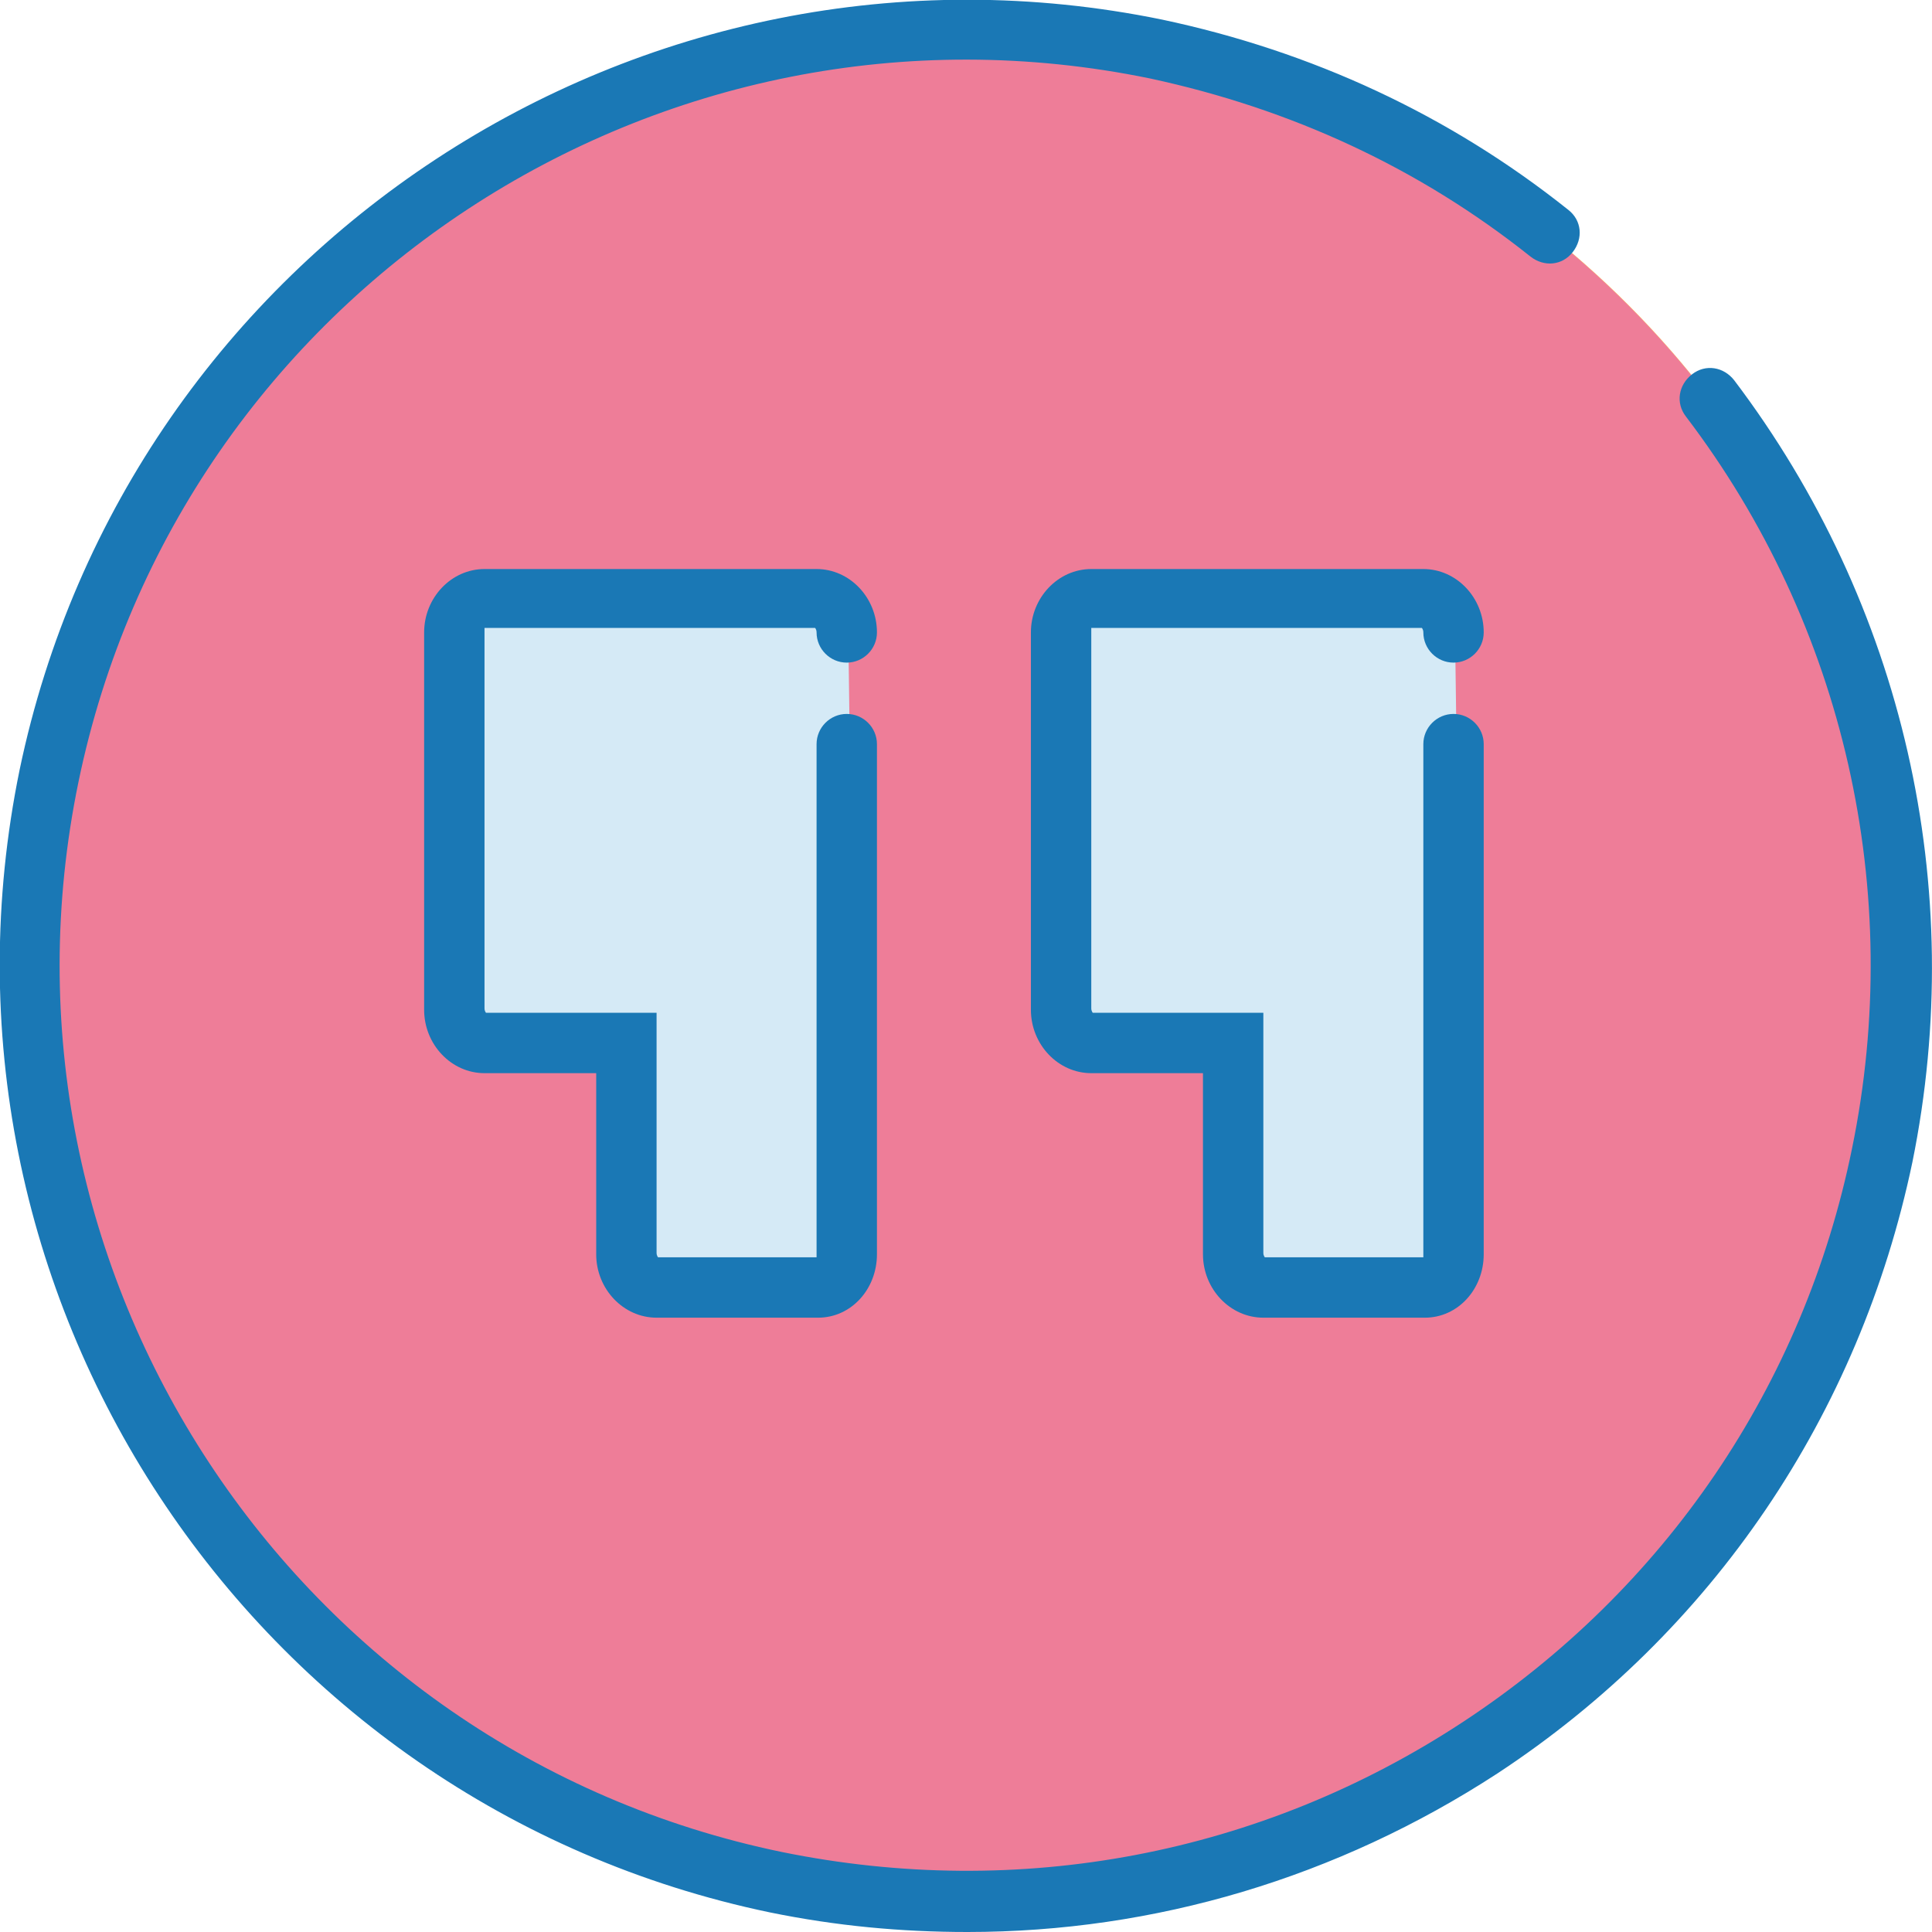
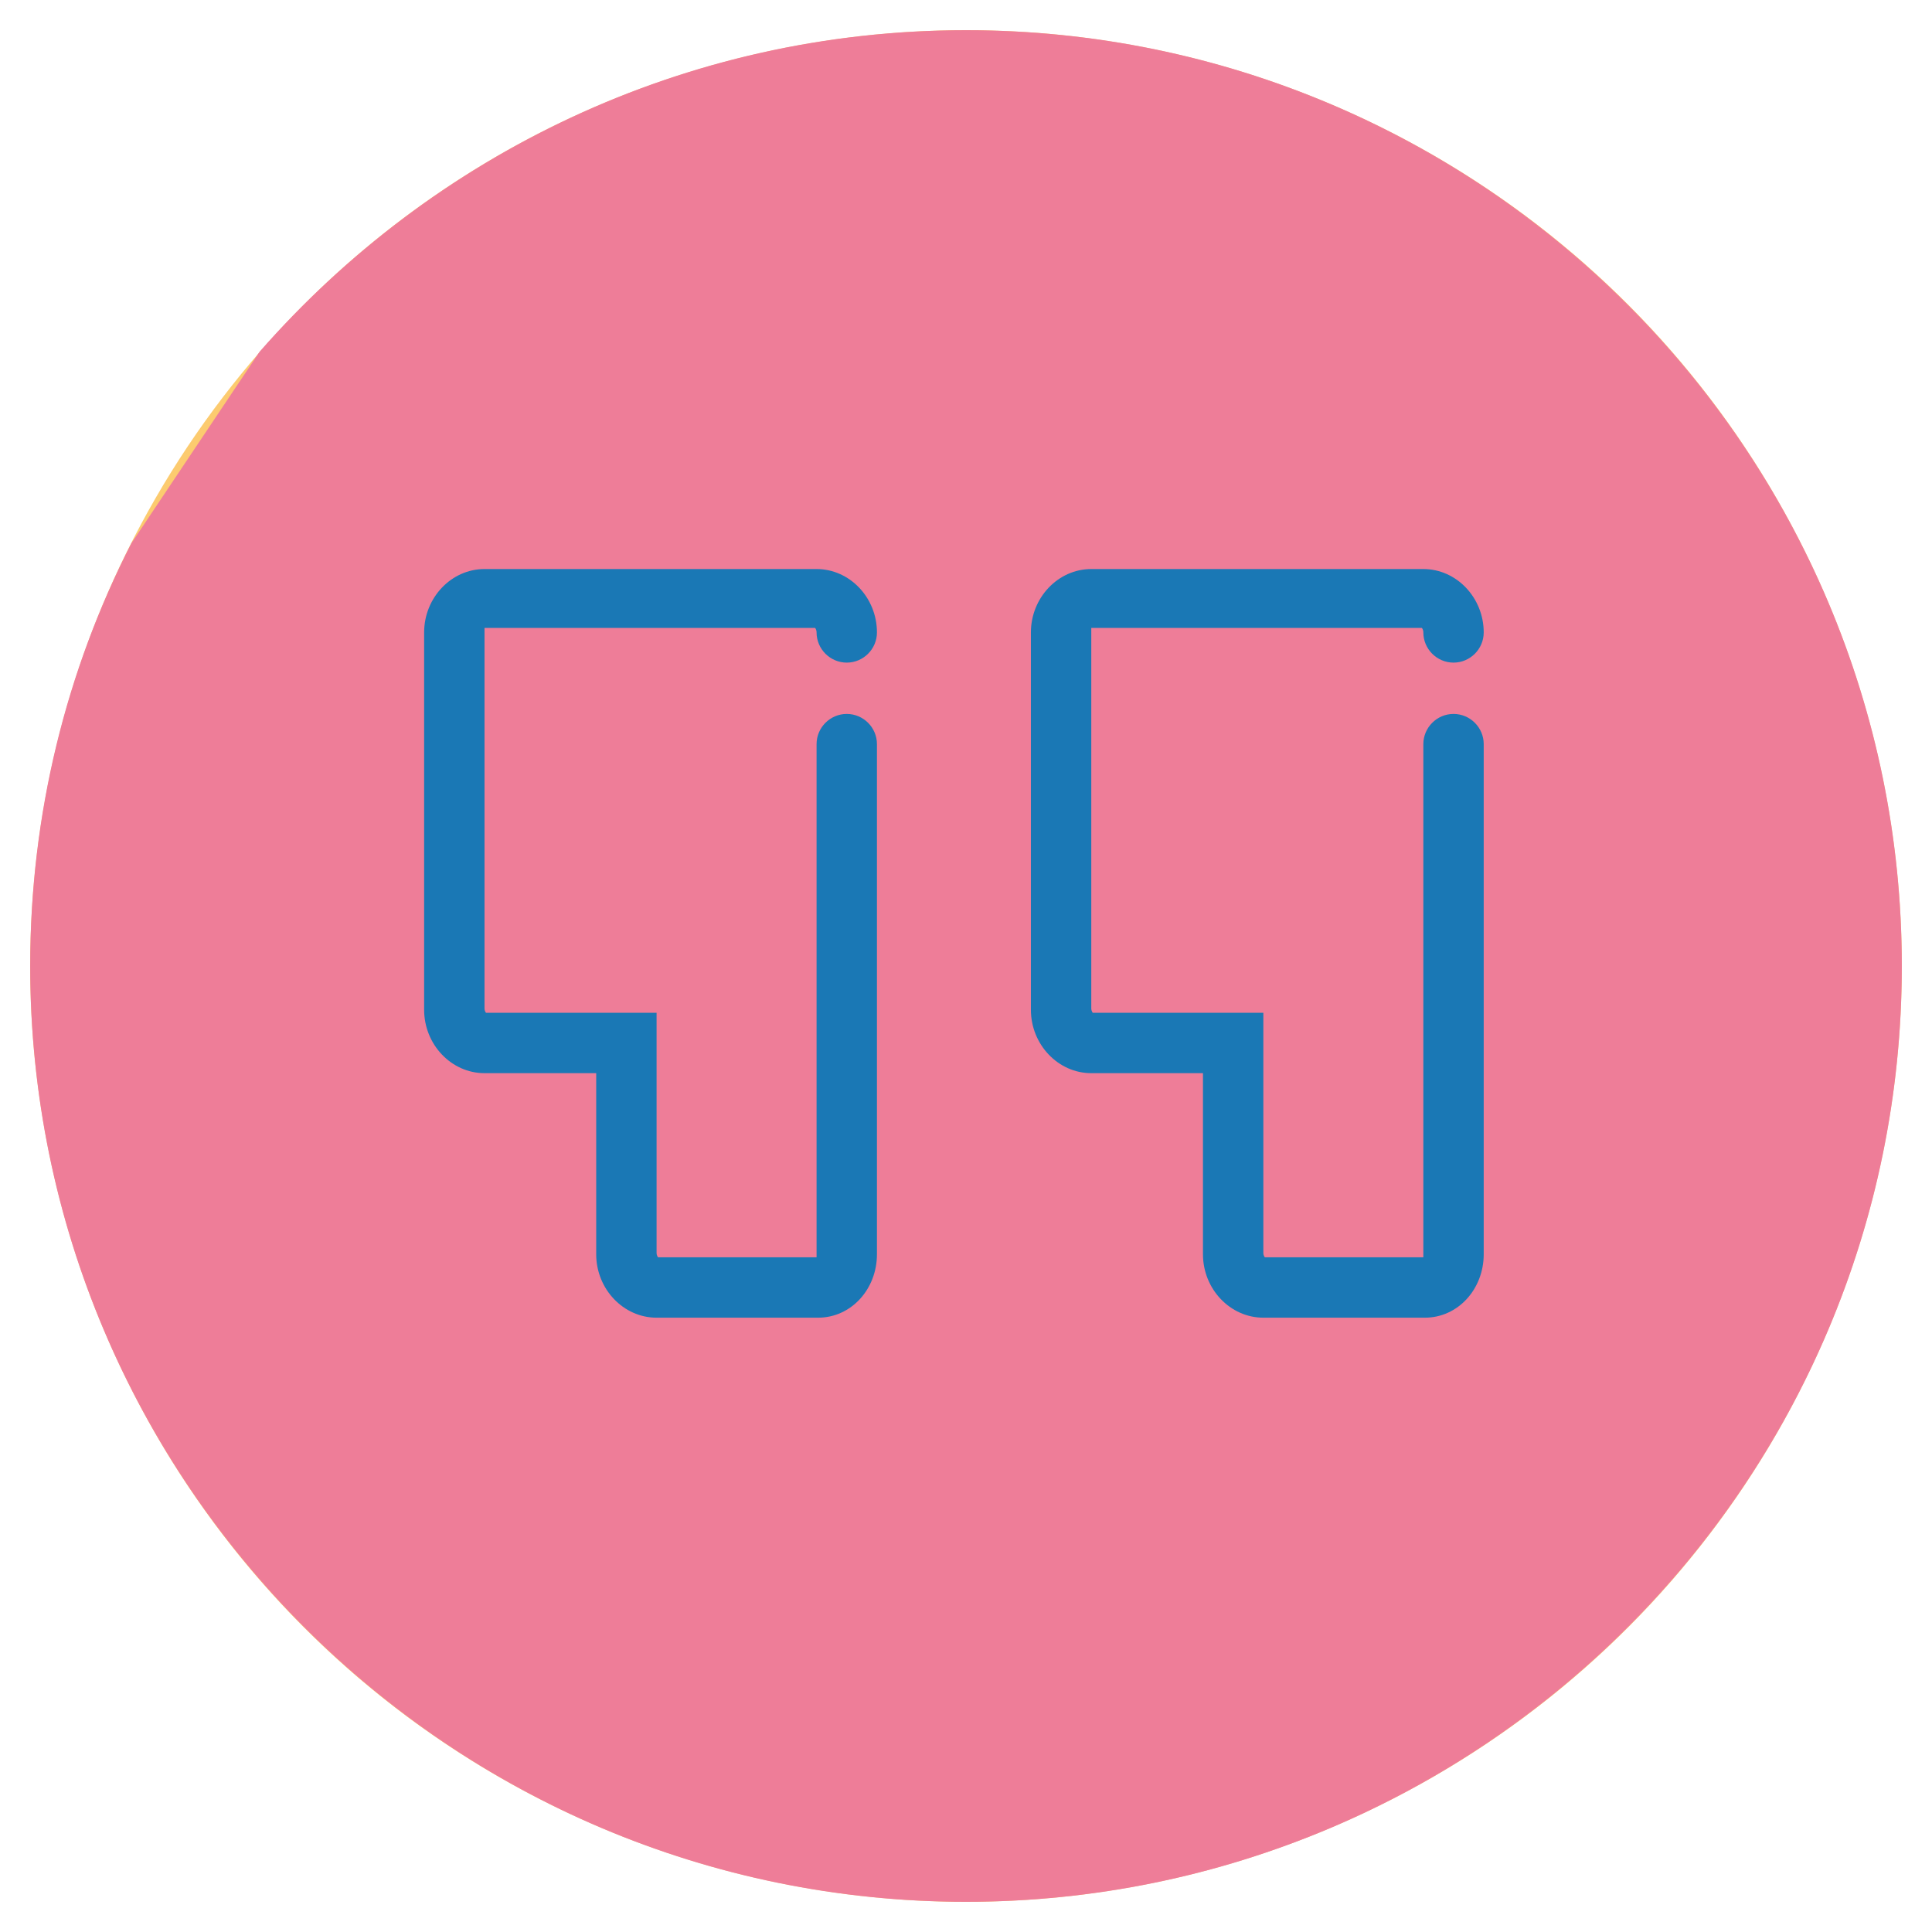
<svg xmlns="http://www.w3.org/2000/svg" version="1.1" id="Calque_1" x="0px" y="0px" viewBox="0 0 128 128" style="enable-background:new 0 0 128 128;" xml:space="preserve">
  <style type="text/css">
	.st0{fill:#FCCB6F;}
	.st1{fill:#EE7D98;}
	.st2{fill:#1A78B5;}
	.st3{fill:#D5EAF6;}
</style>
  <circle class="st0" cx="64" cy="64" r="62" />
  <path class="st1" d="M8.7,36C4.4,44.4,2,53.9,2,64c0,34.2,27.8,62,62,62c34.2,0,62-27.8,62-62c0-34.2-27.8-62-62-62  c-18.7,0-35.4,8.3-46.8,21.3" />
-   <path class="st2" d="M64.1,128c-4.4,0-8.7-0.4-13.1-1.3C16.5,119.5-5.8,85.6,1.3,51C8.5,16.5,42.4-5.8,77,1.3  c9.9,2.1,19,6.3,26.9,12.6c0.9,0.7,1,1.9,0.3,2.8c-0.7,0.9-1.9,1-2.8,0.3C94,11.1,85.5,7.2,76.2,5.2C43.7-1.5,11.9,19.4,5.2,51.8  c-6.7,32.4,14.2,64.2,46.6,70.9c15.7,3.2,31.7,0.2,45.1-8.6s22.6-22.3,25.8-38c3.5-17-0.5-34.7-11-48.5c-0.7-0.9-0.5-2.1,0.4-2.8  c0.9-0.7,2.1-0.5,2.8,0.4C126.1,40,130.4,58.8,126.7,77c-3.5,16.7-13.2,31.1-27.5,40.5C88.6,124.4,76.5,128,64.1,128z" />
  <g>
-     <path class="st3" d="M56.2,41.9c0-1.2-0.9-2.2-2-2.2h-22c-1.1,0-2,1-2,2.2v25c0,1.2,0.9,2.2,2,2.2h9.4v13.9c0,1.2,0.9,2.2,2,2.2   h10.7c1.1,0,2-1,2-2.2V66.9v-0.3V49.3" />
    <path class="st2" d="M54.2,87.3H43.5c-2.2,0-4-1.9-4-4.2V71.1h-7.4c-2.2,0-4-1.9-4-4.2v-25c0-2.3,1.8-4.2,4-4.2h22   c2.2,0,4,1.9,4,4.2c0,1.1-0.9,2-2,2c-1.1,0-2-0.9-2-2c0-0.2-0.1-0.3-0.1-0.3l-21.9,0c0,0,0,0.1,0,0.2v25c0,0.2,0.1,0.3,0.1,0.3   l11.3,0v15.9c0,0.2,0.1,0.3,0.1,0.3l10.5,0c0,0,0-0.1,0-0.2V49.3c0-1.1,0.9-2,2-2c1.1,0,2,0.9,2,2v33.8   C58.1,85.4,56.4,87.3,54.2,87.3z" />
  </g>
  <g>
-     <path class="st3" d="M96.4,41.9c0-1.2-0.9-2.2-2-2.2h-22c-1.1,0-2,1-2,2.2v25c0,1.2,0.9,2.2,2,2.2h9.4v13.9c0,1.2,0.9,2.2,2,2.2   h10.7c1.1,0,2-1,2-2.2V66.9v-0.3V49.3" />
    <path class="st2" d="M94.4,87.3H83.7c-2.2,0-4-1.9-4-4.2V71.1h-7.4c-2.2,0-4-1.9-4-4.2v-25c0-2.3,1.8-4.2,4-4.2h22   c2.2,0,4,1.9,4,4.2c0,1.1-0.9,2-2,2c-1.1,0-2-0.9-2-2c0-0.2-0.1-0.3-0.1-0.3l-21.9,0c0,0,0,0.1,0,0.2v25c0,0.2,0.1,0.3,0.1,0.3   l11.3,0v15.9c0,0.2,0.1,0.3,0.1,0.3l10.5,0c0,0,0-0.1,0-0.2V49.3c0-1.1,0.9-2,2-2c1.1,0,2,0.9,2,2v33.8   C98.3,85.4,96.6,87.3,94.4,87.3z" />
  </g>
</svg>